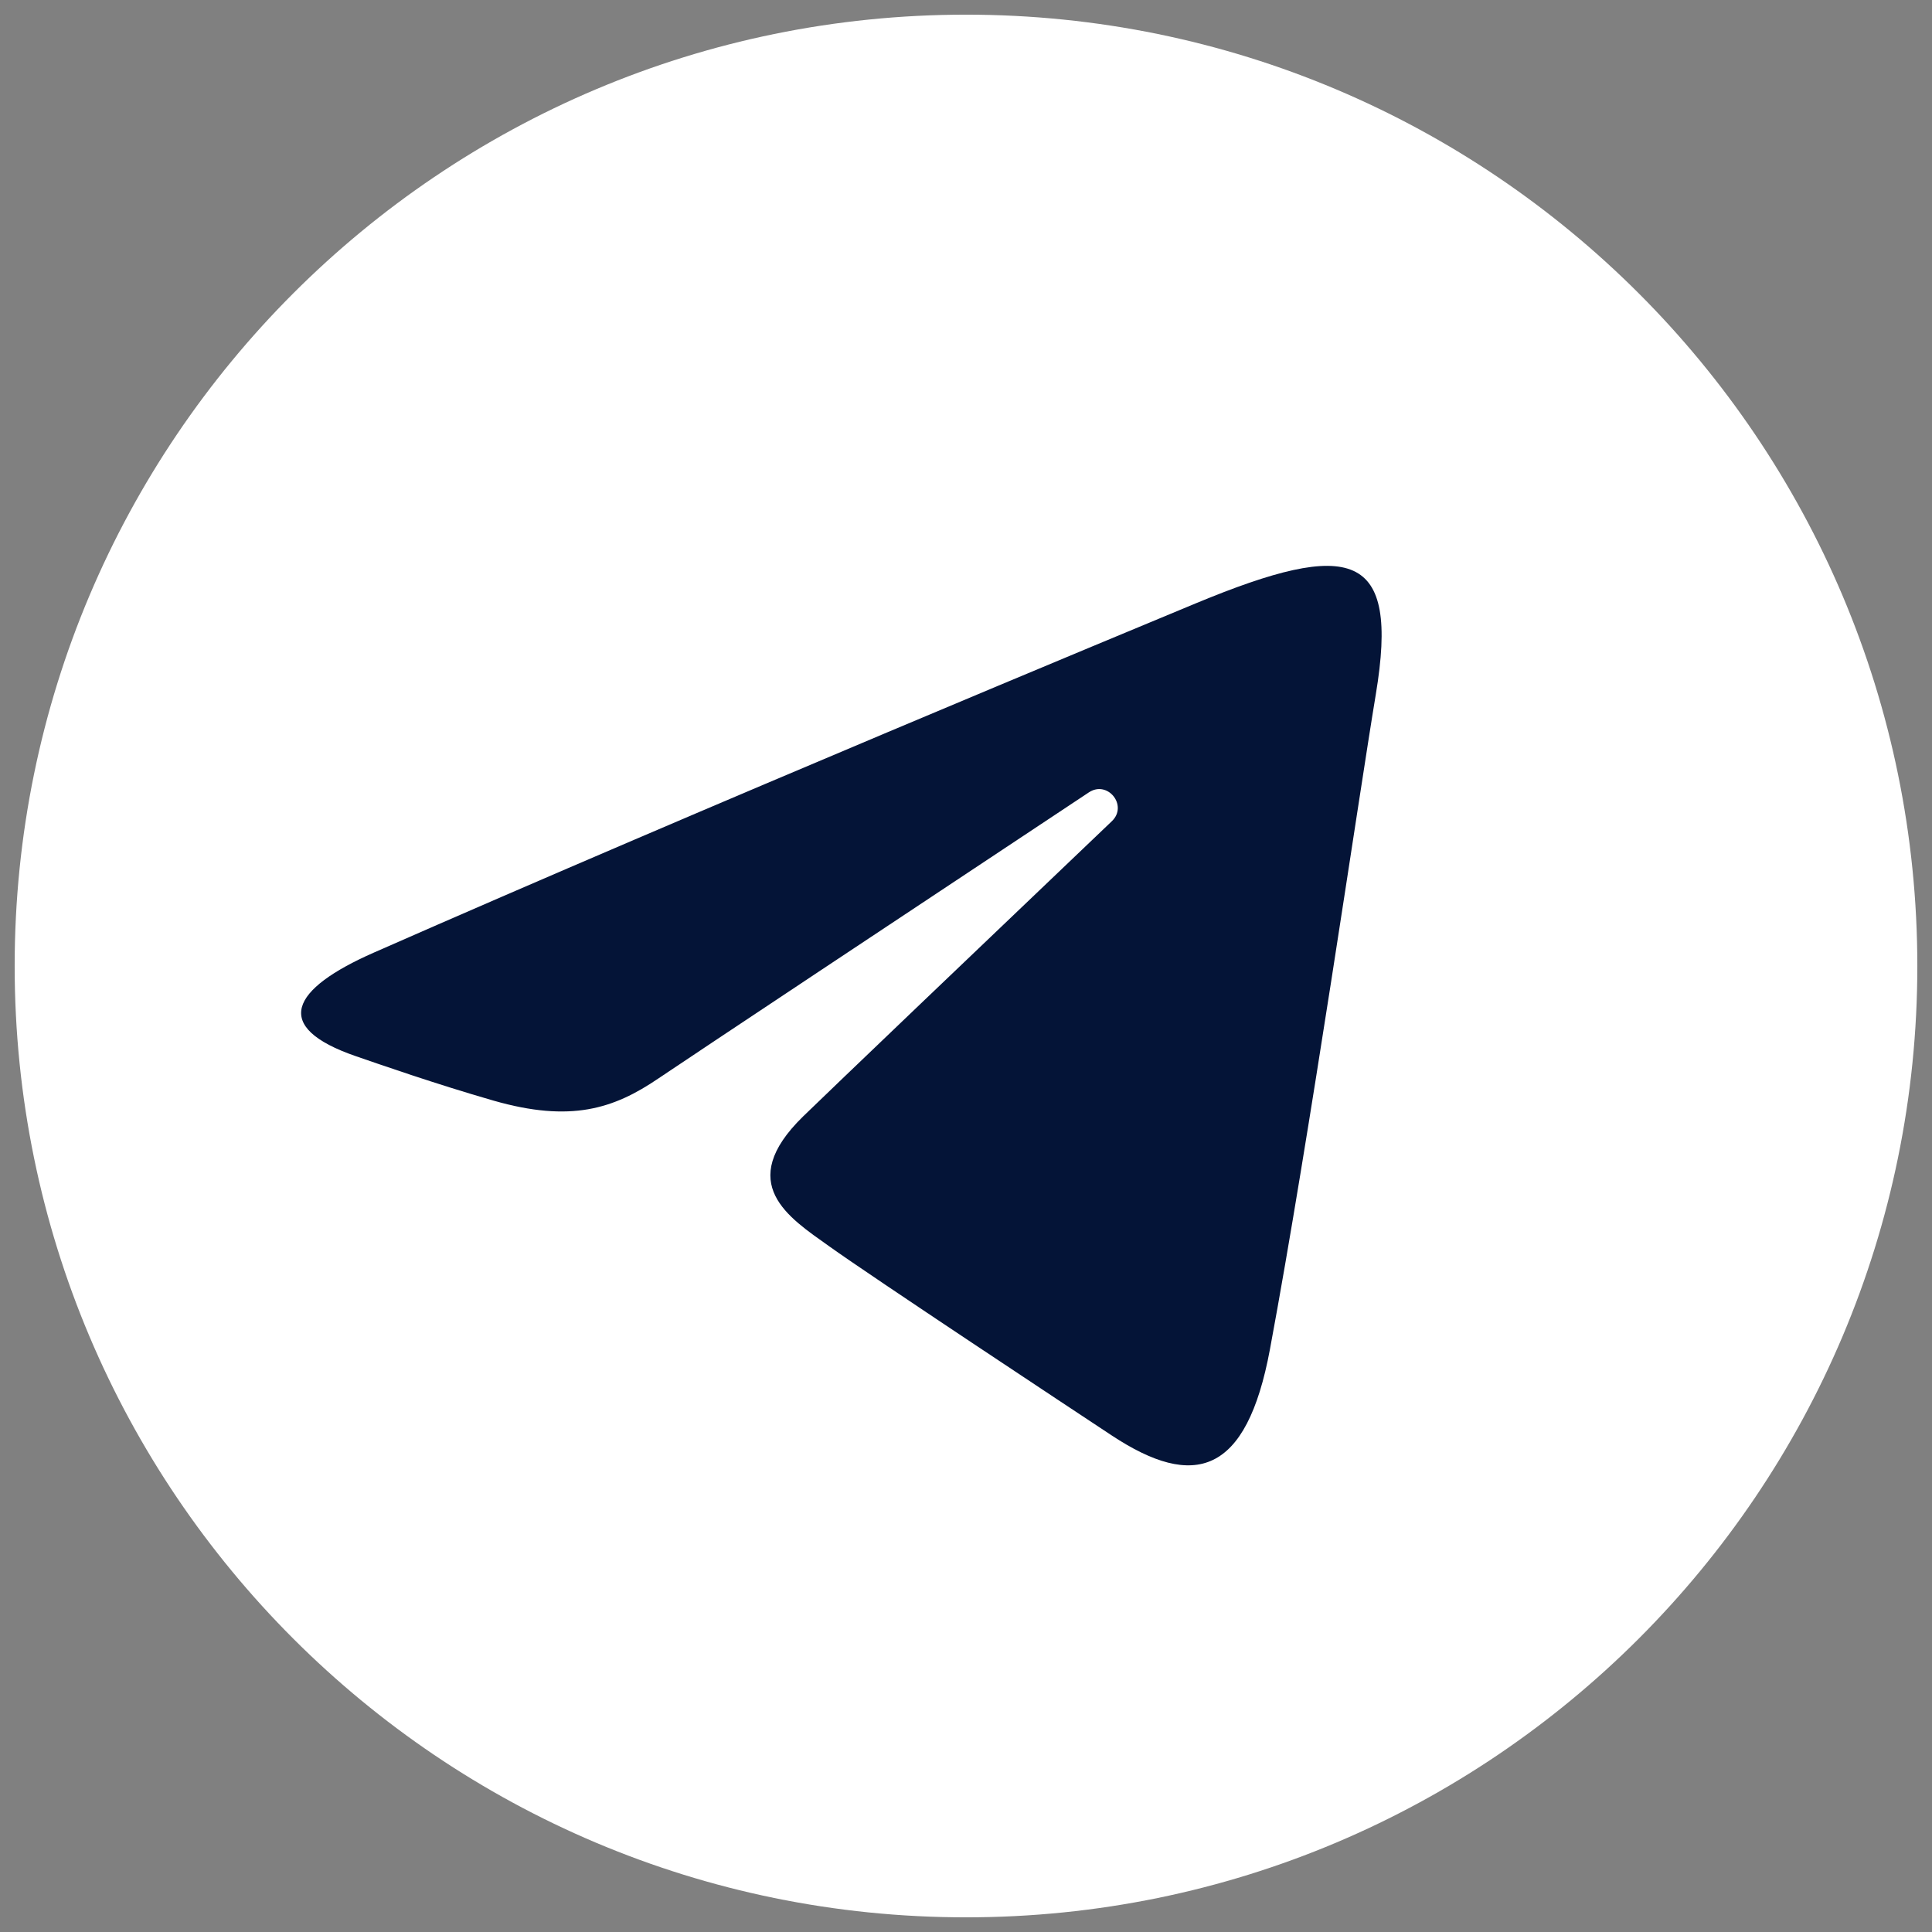
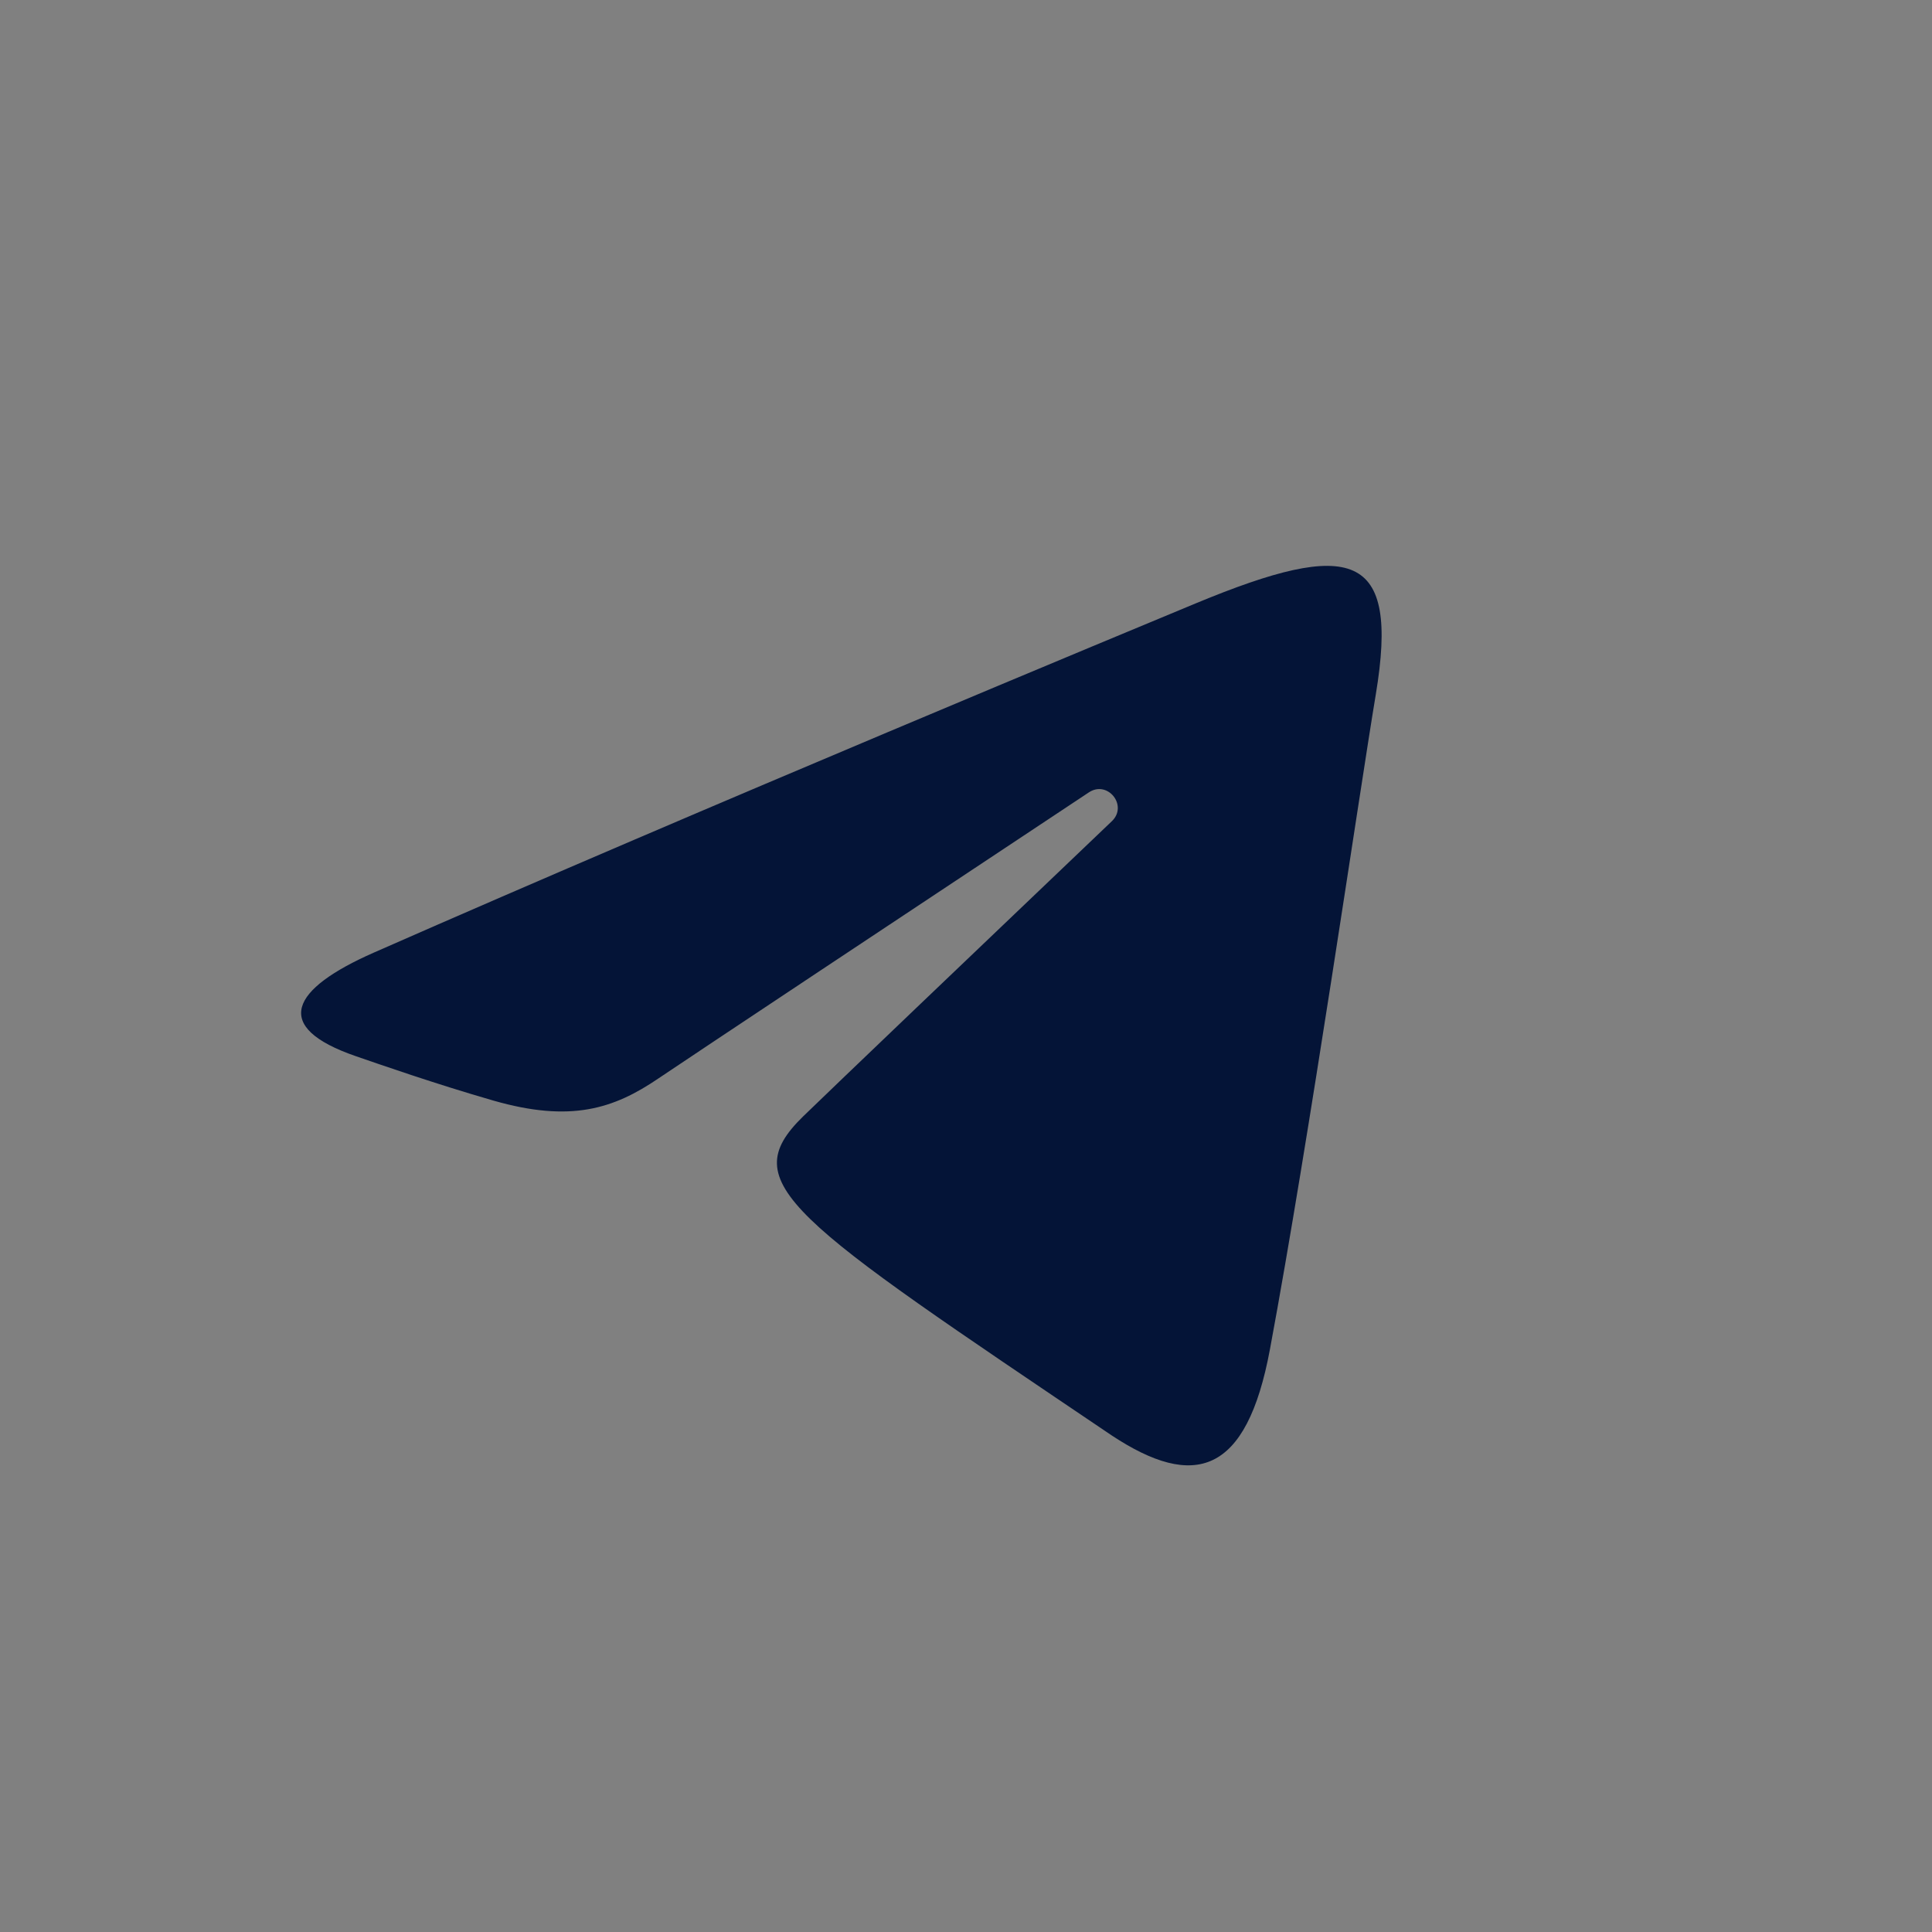
<svg xmlns="http://www.w3.org/2000/svg" width="22" height="22" viewBox="0 0 22 22" fill="none">
  <rect x="0" y="0" width="22" height="22" fill="#808080" stroke="none" />
-   <path d="M21.833 11C21.833 16.983 16.983 21.833 11 21.833C5.017 21.833 0.167 16.983 0.167 11C0.167 5.017 5.017 0.167 11 0.167C16.983 0.167 21.833 5.017 21.833 11Z" fill="white" />
-   <path d="M4.258 10.847C8.044 9.181 12.944 7.15 13.62 6.869C15.394 6.134 15.938 6.274 15.667 7.904C15.472 9.075 14.91 12.952 14.461 15.365C14.195 16.796 13.598 16.965 12.66 16.346C12.209 16.048 9.931 14.542 9.437 14.188C8.986 13.866 8.363 13.478 9.144 12.714C9.422 12.443 11.242 10.704 12.661 9.351C12.847 9.173 12.613 8.881 12.399 9.023C10.486 10.291 7.836 12.051 7.498 12.28C6.988 12.627 6.499 12.785 5.62 12.533C4.956 12.342 4.308 12.115 4.055 12.028C3.083 11.694 3.314 11.262 4.258 10.847Z" fill="#041437" />
+   <path d="M4.258 10.847C8.044 9.181 12.944 7.15 13.62 6.869C15.394 6.134 15.938 6.274 15.667 7.904C15.472 9.075 14.91 12.952 14.461 15.365C14.195 16.796 13.598 16.965 12.66 16.346C8.986 13.866 8.363 13.478 9.144 12.714C9.422 12.443 11.242 10.704 12.661 9.351C12.847 9.173 12.613 8.881 12.399 9.023C10.486 10.291 7.836 12.051 7.498 12.28C6.988 12.627 6.499 12.785 5.62 12.533C4.956 12.342 4.308 12.115 4.055 12.028C3.083 11.694 3.314 11.262 4.258 10.847Z" fill="#041437" />
</svg>